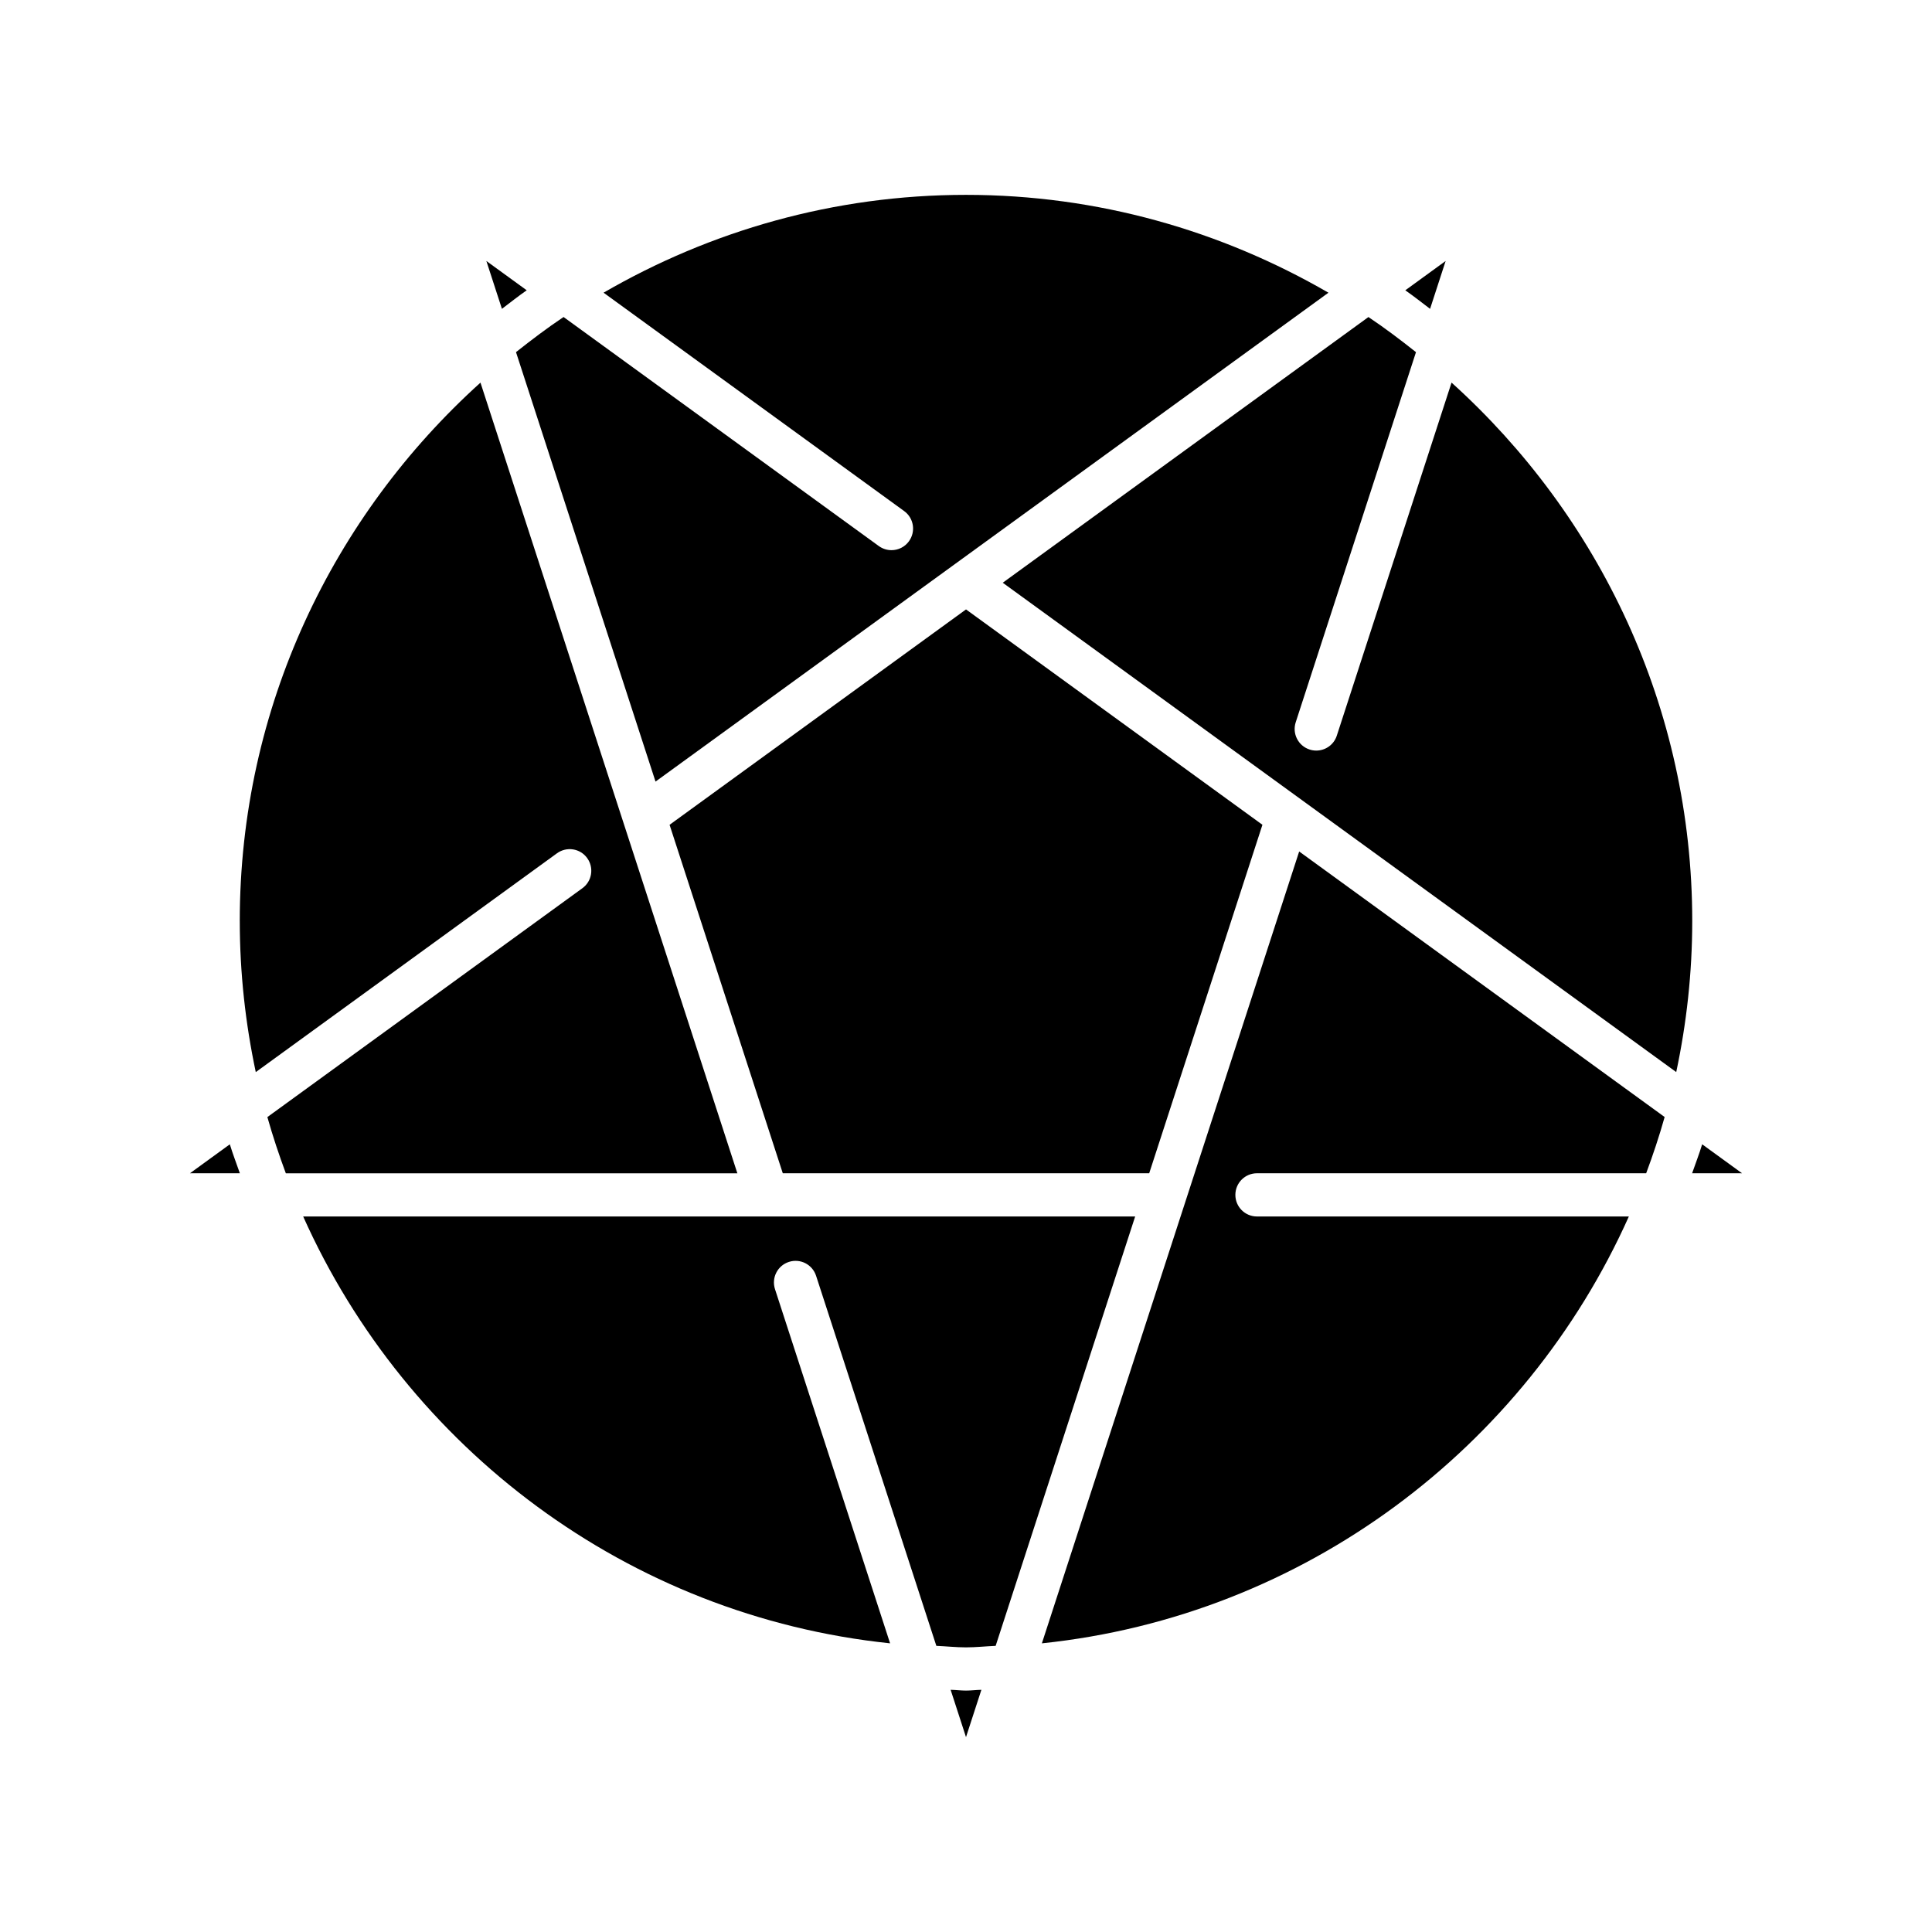
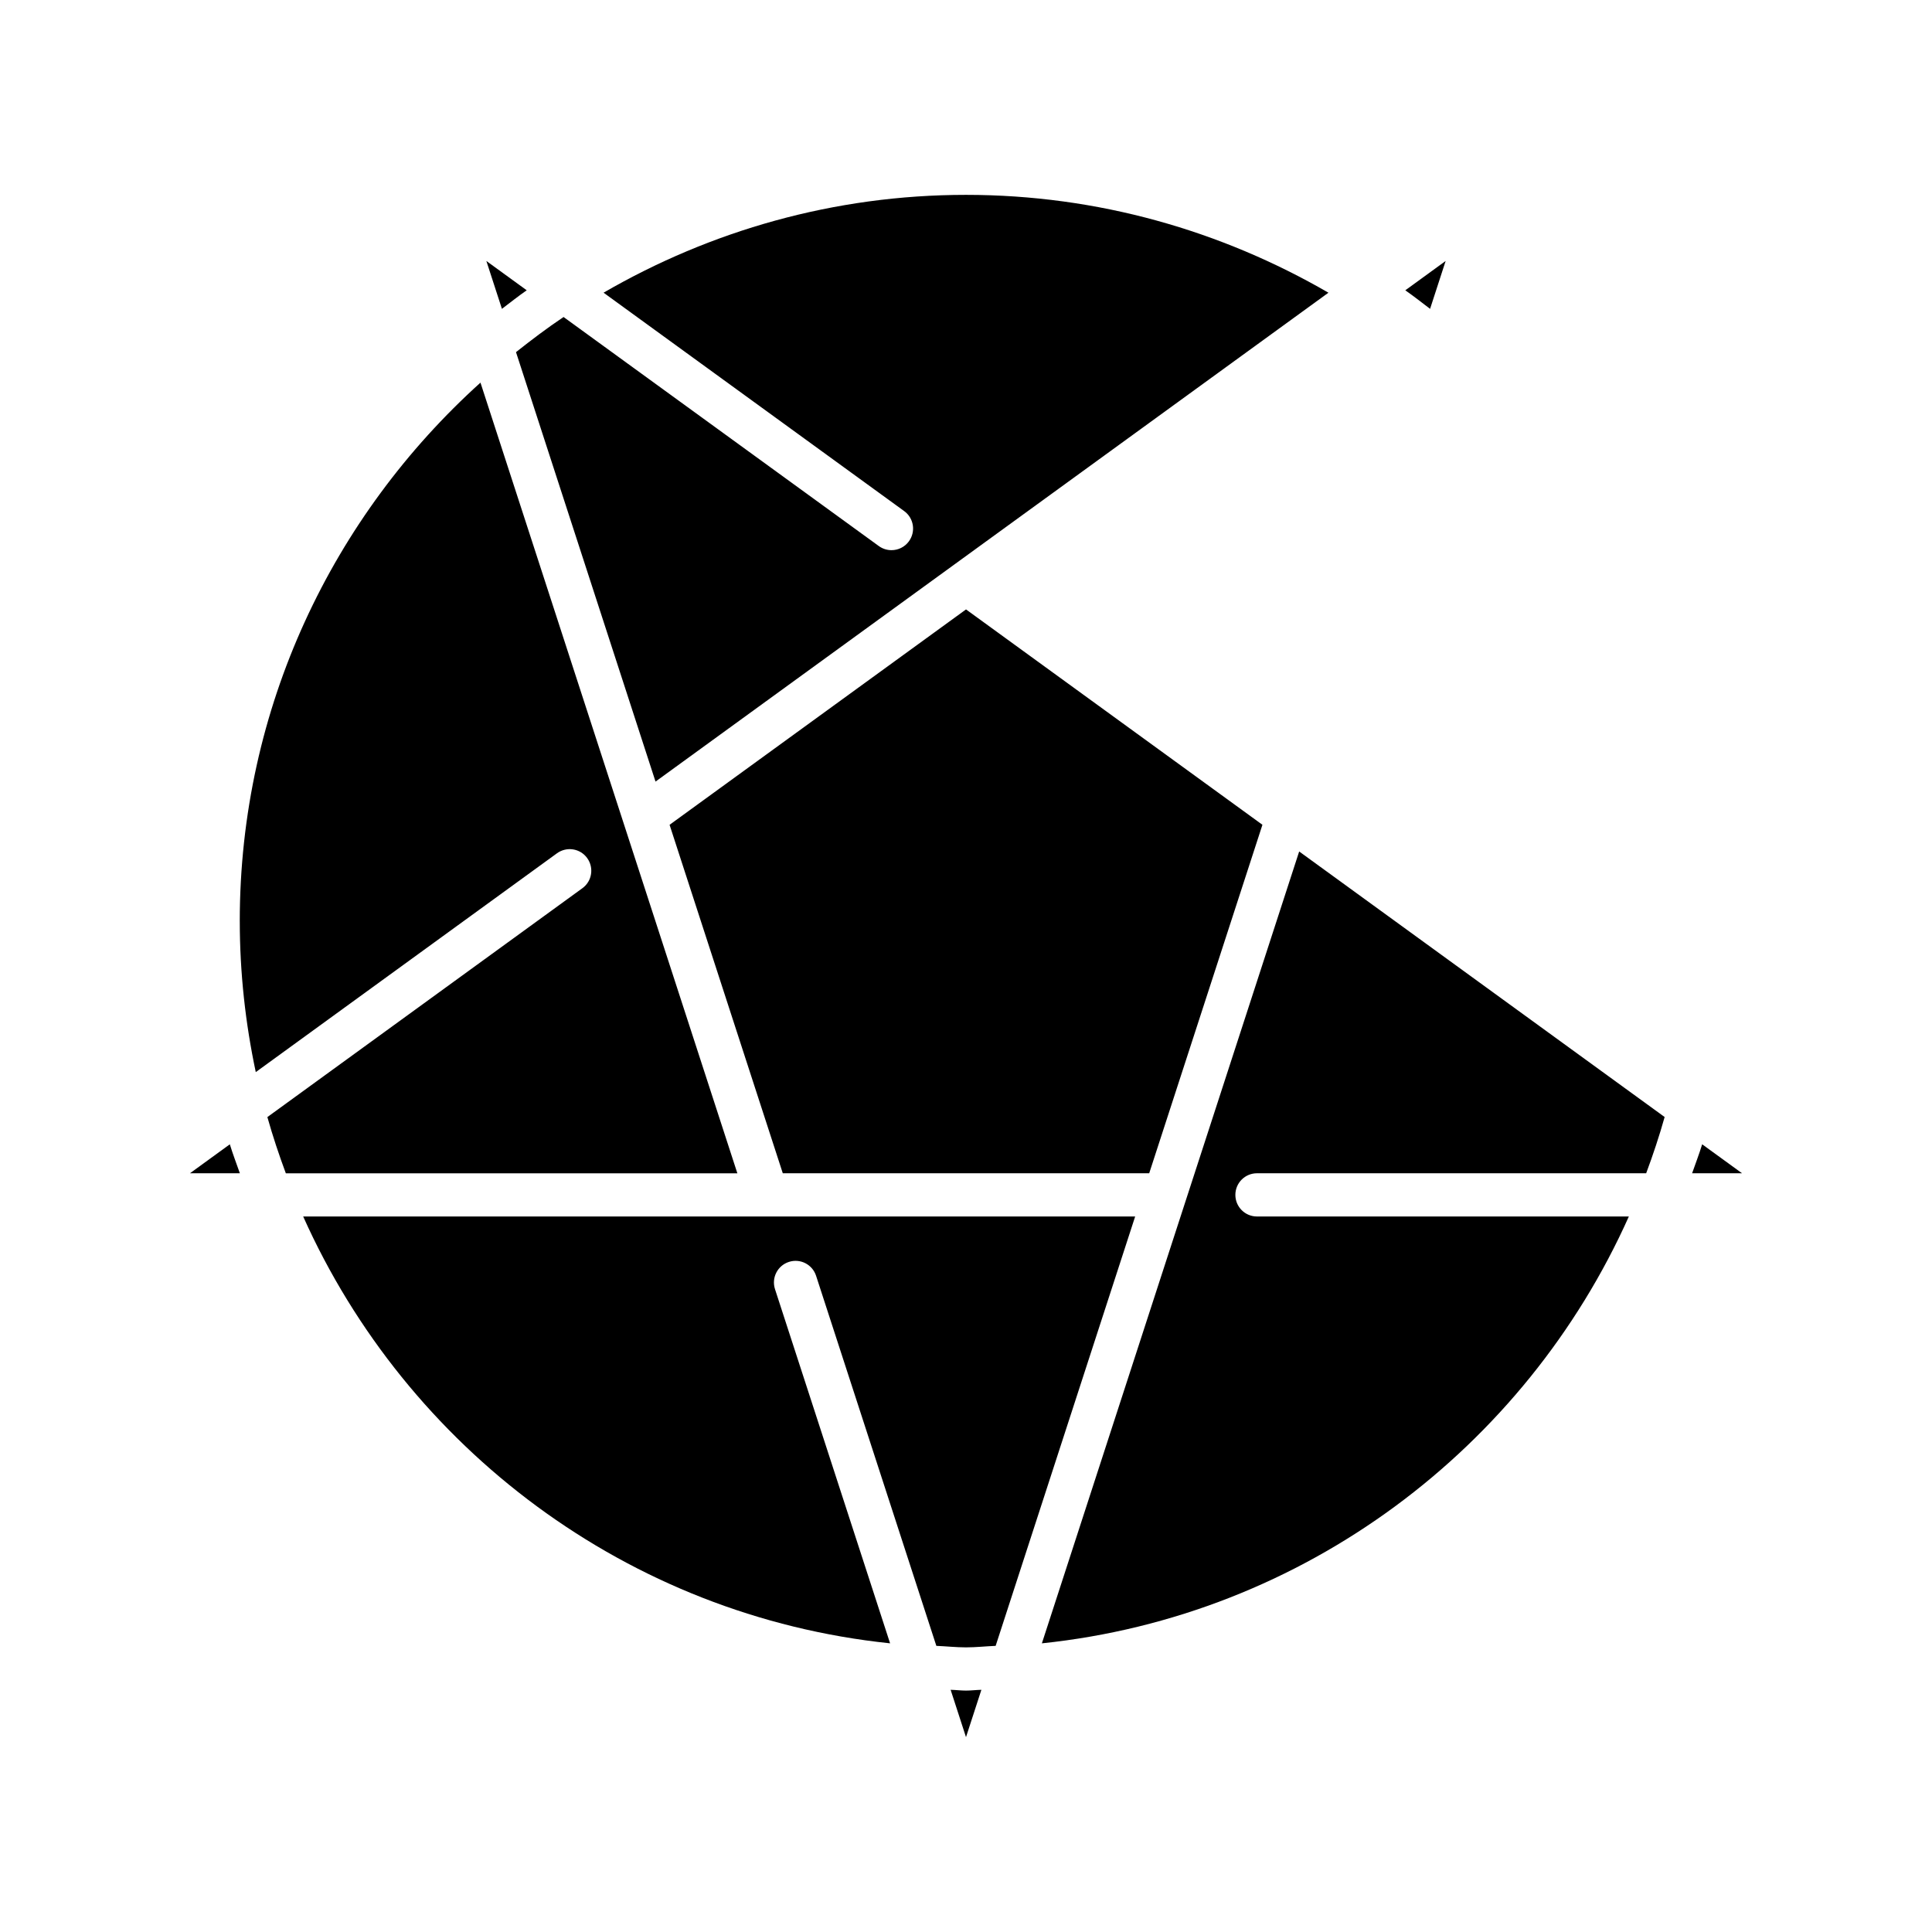
<svg xmlns="http://www.w3.org/2000/svg" fill="#000000" width="800px" height="800px" version="1.1" viewBox="144 144 512 512">
  <g>
-     <path d="m592.46 388.11c0 13.719-1.5 27.086-4.242 40l-178.48-129.68 96.91-70.41c4.352 2.906 8.512 6.062 12.602 9.305l-31.875 98.094c-0.973 3.008 0.672 6.238 3.68 7.211 0.582 0.191 1.184 0.281 1.766 0.281 2.414 0 4.664-1.531 5.445-3.957l30.406-93.562c39.055 35.246 63.789 86.082 63.789 142.71z" />
    <path d="m448.55 454.93h-97.102l-30.004-92.348 78.562-57.078 78.551 57.074z" />
    <path d="m527.11 213.16-4.125 12.688c-2.176-1.656-4.324-3.348-6.57-4.914z" />
    <path d="m400 195.64c34.996 0 67.742 9.539 96.051 25.93l-178.33 129.56-36.977-113.81c4.094-3.242 8.254-6.398 12.605-9.309l83.535 60.691c1.02 0.738 2.191 1.098 3.367 1.098 1.766 0 3.512-0.816 4.629-2.359 1.855-2.562 1.297-6.141-1.262-7.996l-79.668-57.879c28.305-16.391 61.047-25.926 96.047-25.926z" />
    <path d="m272.89 213.16 10.695 7.769c-2.246 1.566-4.394 3.262-6.57 4.918z" />
    <path d="m207.54 388.11c0-56.633 24.73-107.46 63.789-142.71l68.082 209.54h-119.66c-1.816-4.887-3.469-9.84-4.894-14.902l83.484-60.652c2.562-1.855 3.121-5.434 1.262-7.996-1.855-2.57-5.445-3.109-7.996-1.262l-79.824 57.992c-2.738-12.918-4.238-26.285-4.238-40.004z" />
    <path d="m194.34 454.93 10.566-7.676c0.793 2.602 1.77 5.117 2.66 7.676z" />
    <path d="m224.34 466.38h220.49l-36.973 113.79c-2.625 0.105-5.207 0.398-7.856 0.398-2.652 0-5.231-0.293-7.859-0.398l-31.871-98.07c-0.973-3.008-4.191-4.664-7.211-3.68-3.008 0.973-4.652 4.203-3.68 7.211l30.504 93.867c-69.559-7.258-128.09-51.77-155.54-113.12z" />
    <path d="m400 604.36-4.074-12.543c1.371 0.027 2.699 0.207 4.078 0.207 1.375 0 2.707-0.18 4.074-0.207z" />
    <path d="m420.11 579.5 68.184-209.85 96.852 70.371c-1.422 5.066-3.074 10.016-4.894 14.906h-103.14c-3.164 0-5.727 2.562-5.727 5.727s2.562 5.727 5.727 5.727h98.551c-27.453 61.348-85.988 105.86-155.55 113.12z" />
    <path d="m595.09 447.25 10.566 7.676h-13.227c0.891-2.559 1.871-5.07 2.66-7.676z" />
  </g>
</svg>